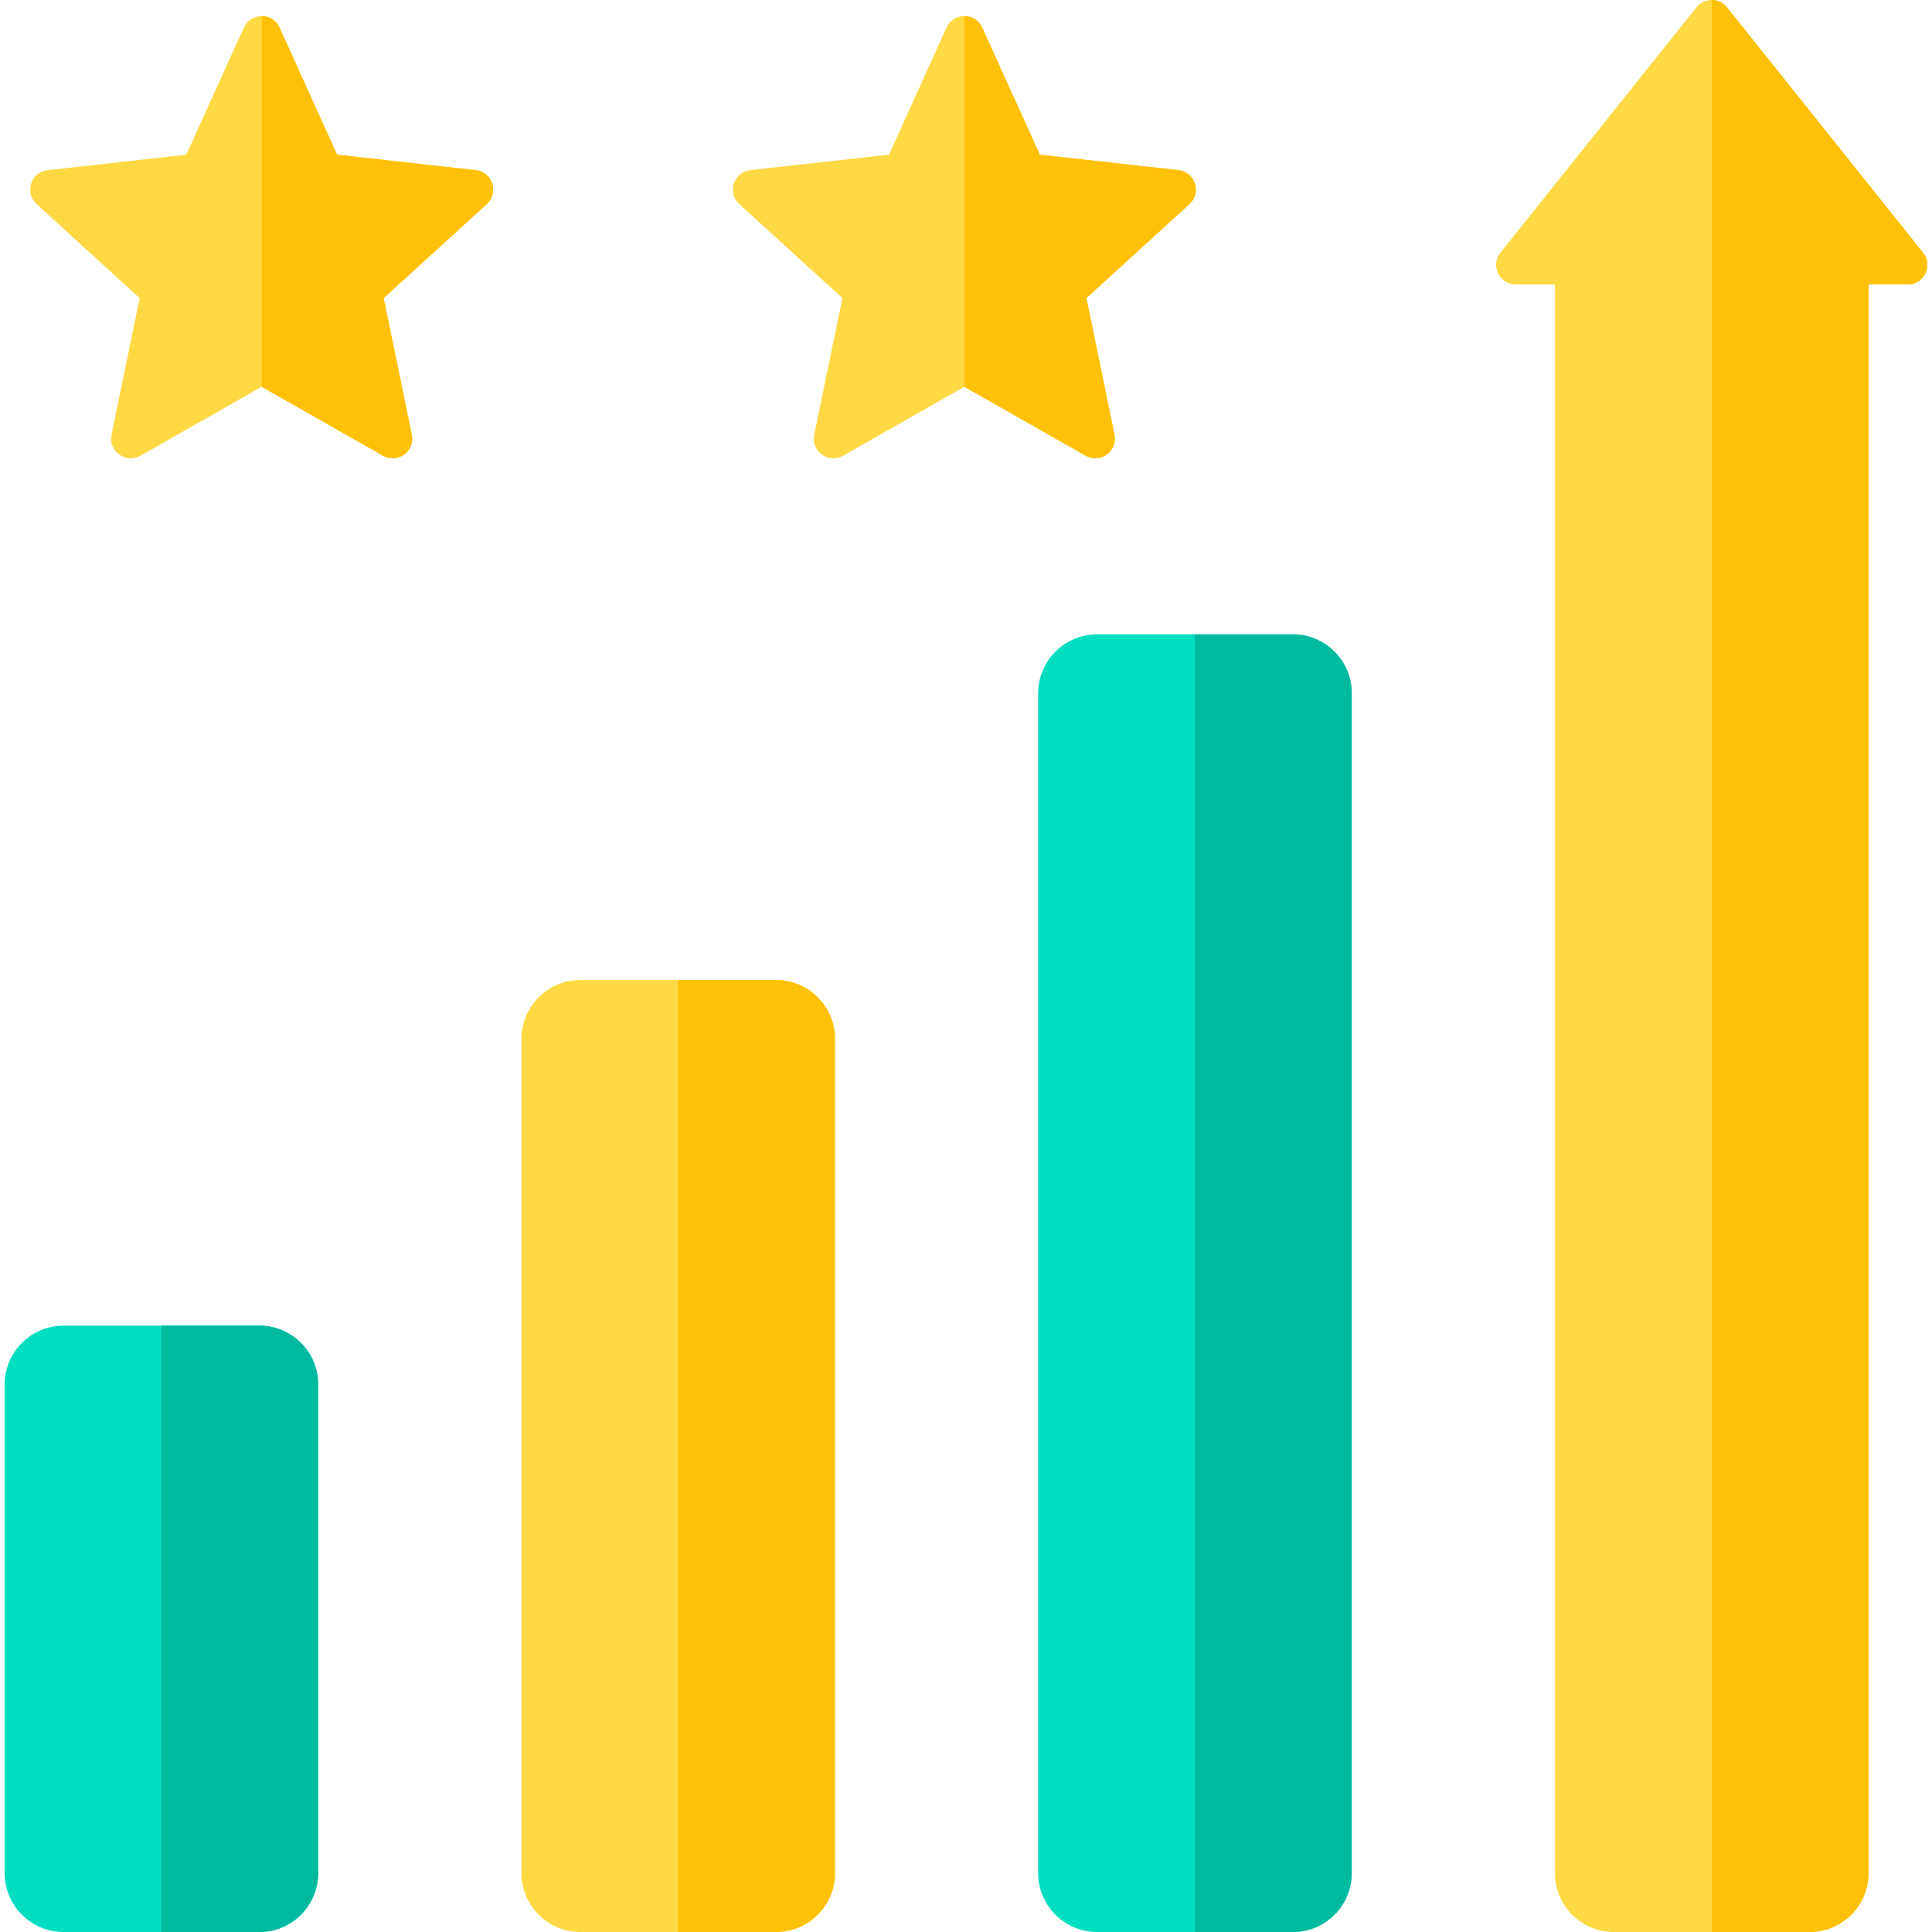
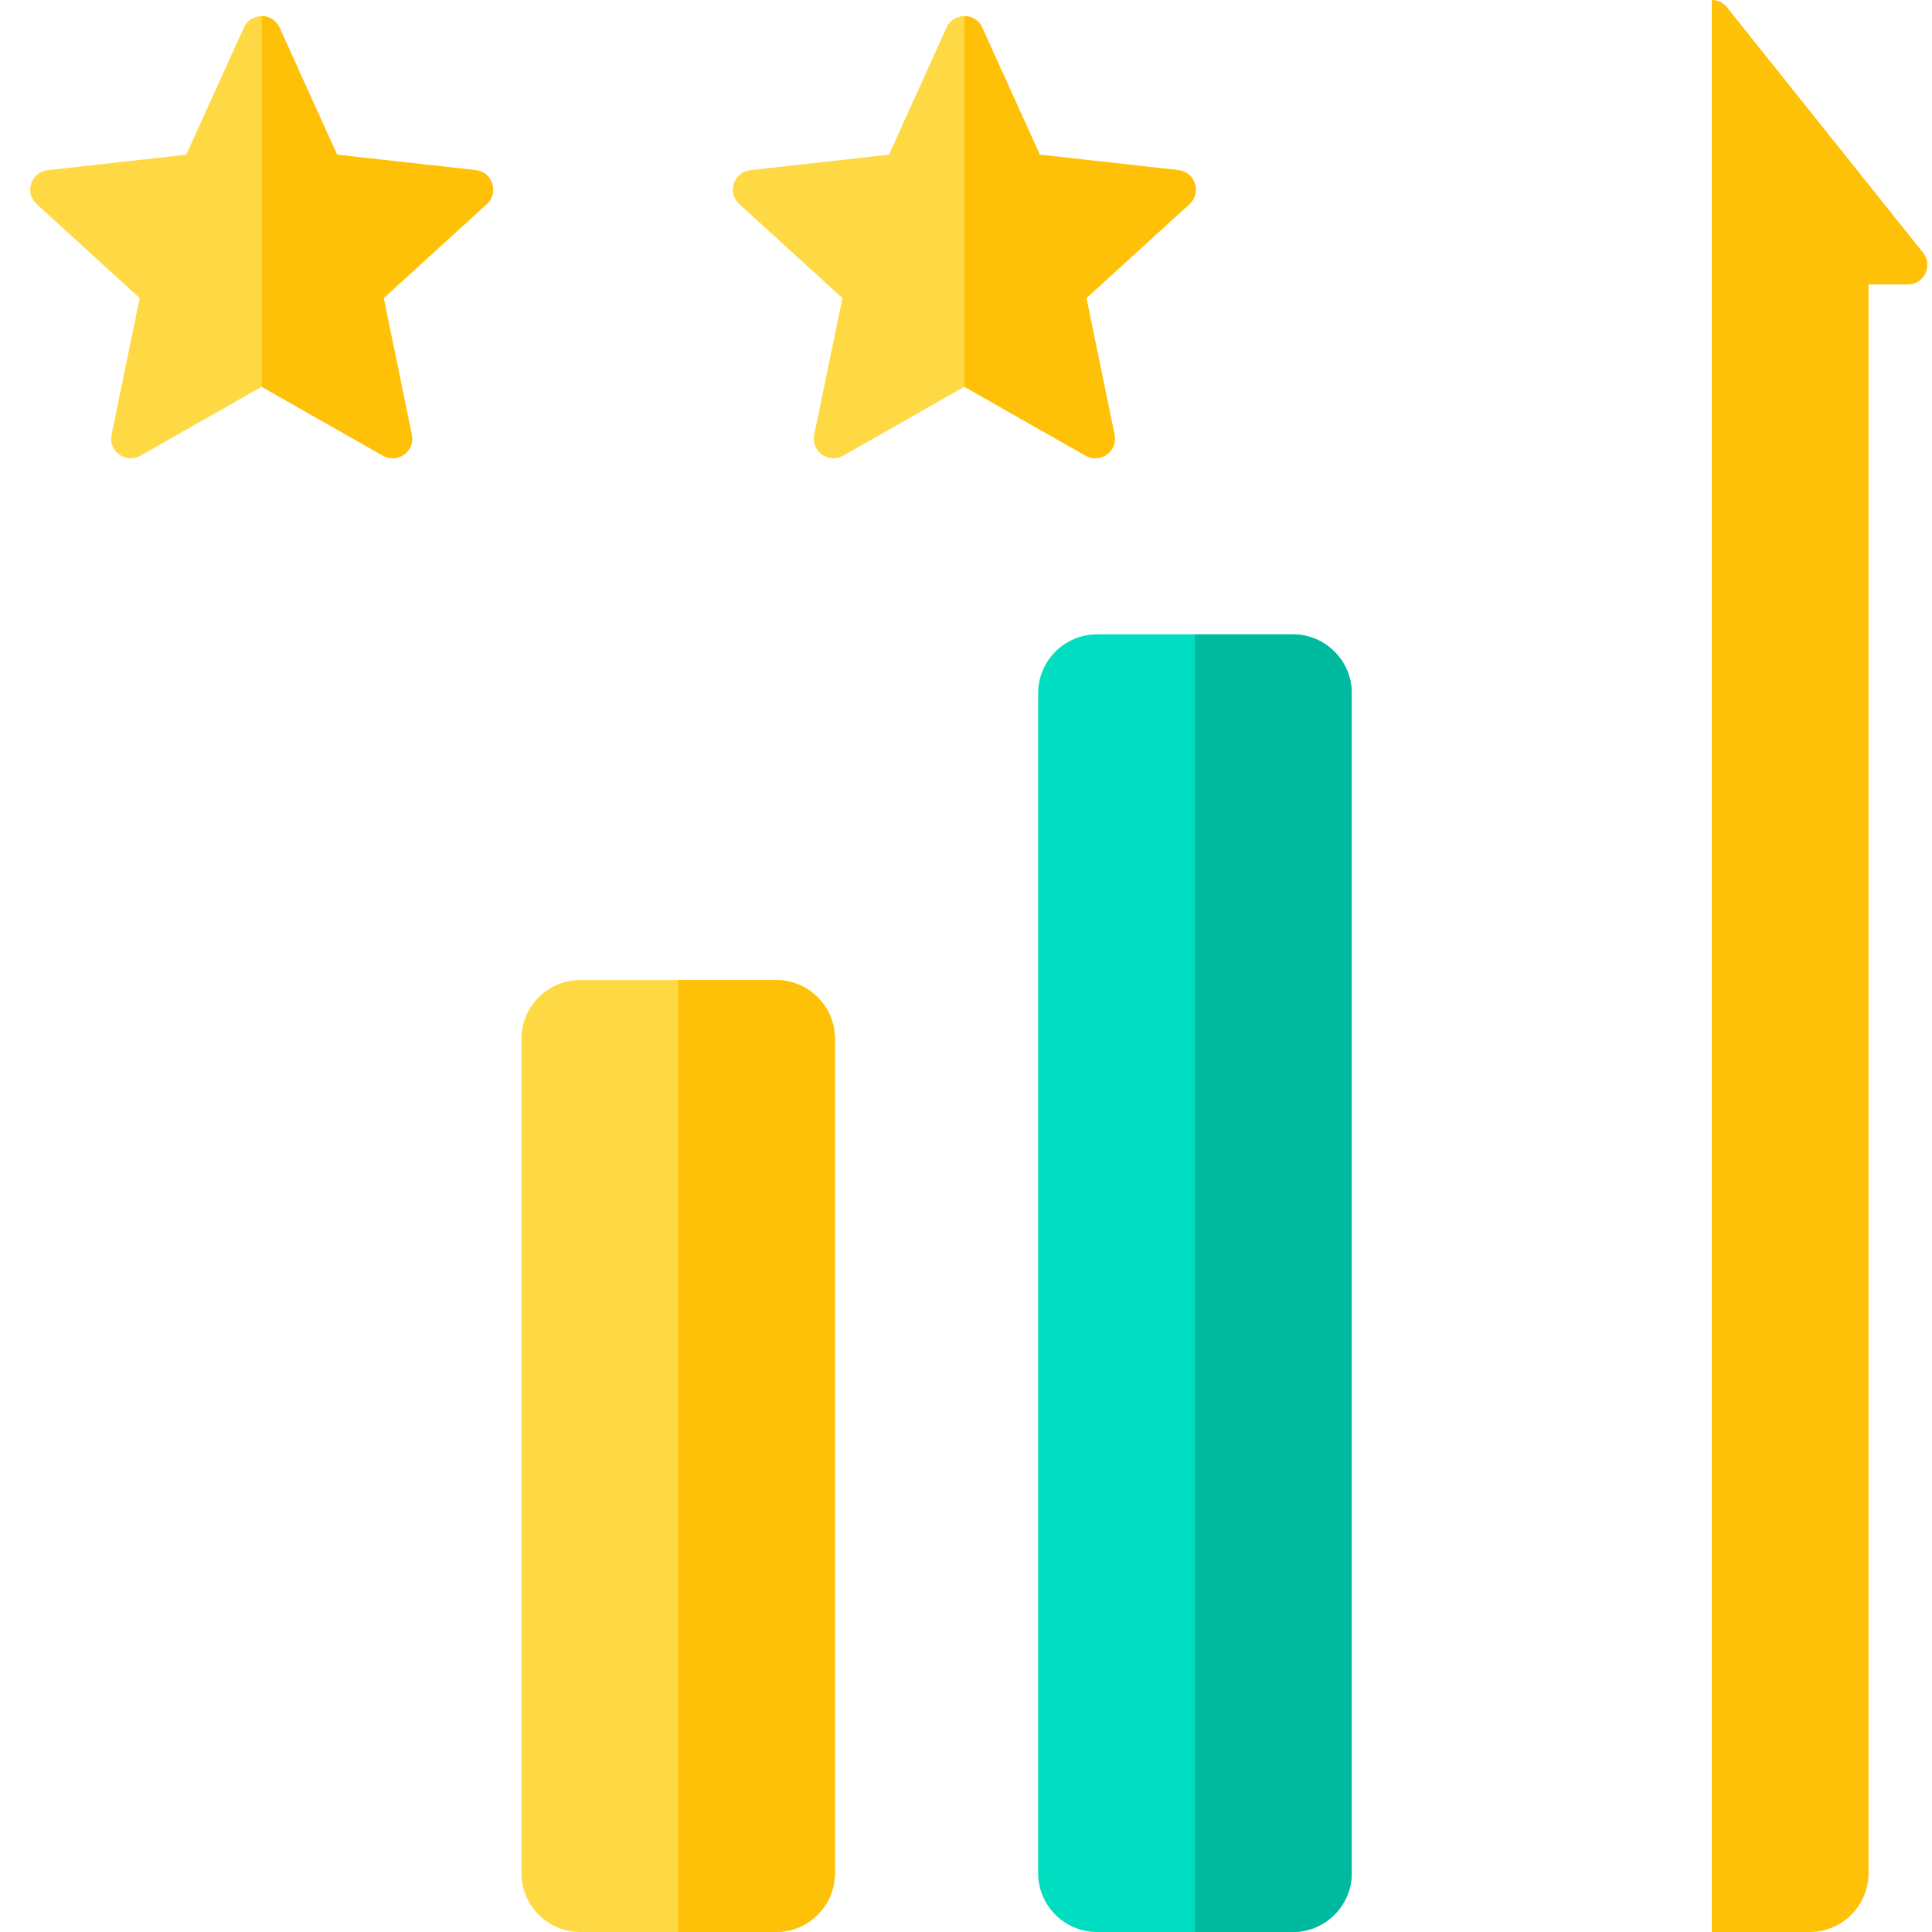
<svg xmlns="http://www.w3.org/2000/svg" width="34" height="34" viewBox="0 0 34 34" fill="none">
  <g id="fi_4289451" clip-path="url(#clip0_34_7394)">
    <g id="Group">
      <g id="Group_2">
        <path id="Vector" fill-rule="evenodd" clip-rule="evenodd" d="M17.285 0.486L18.298 2.722L20.738 2.994C20.876 3.01 20.985 3.099 21.028 3.23C21.07 3.362 21.035 3.498 20.932 3.592L19.118 5.246L19.613 7.65C19.641 7.786 19.59 7.917 19.478 7.999C19.366 8.08 19.226 8.088 19.105 8.02L16.971 6.806L14.838 8.02C14.717 8.088 14.576 8.08 14.464 7.999C14.352 7.917 14.302 7.786 14.329 7.65L14.825 5.246L13.011 3.592C12.908 3.498 12.872 3.362 12.915 3.23C12.958 3.099 13.067 3.01 13.205 2.994L15.645 2.722L16.657 0.486C16.715 0.36 16.833 0.283 16.971 0.283C17.11 0.283 17.228 0.36 17.285 0.486Z" fill="#FFD944" />
        <path id="Vector_2" fill-rule="evenodd" clip-rule="evenodd" d="M17.286 0.486L18.299 2.722L20.738 2.994C20.876 3.009 20.985 3.099 21.028 3.23C21.071 3.362 21.035 3.498 20.932 3.592L19.119 5.246L19.614 7.65C19.642 7.786 19.591 7.917 19.479 7.999C19.367 8.08 19.226 8.088 19.105 8.019L16.972 6.806V0.283C17.11 0.283 17.229 0.36 17.286 0.486Z" fill="#FFC107" />
        <path id="Vector_3" fill-rule="evenodd" clip-rule="evenodd" d="M4.919 0.486L5.932 2.722L8.372 2.995C8.509 3.01 8.619 3.099 8.662 3.231C8.704 3.362 8.668 3.499 8.566 3.592L6.752 5.246L7.247 7.651C7.275 7.786 7.224 7.918 7.112 7.999C7 8.081 6.859 8.088 6.739 8.02L4.605 6.806L2.472 8.02C2.351 8.088 2.211 8.081 2.098 7.999C1.986 7.918 1.935 7.786 1.963 7.651L2.458 5.246L0.645 3.592C0.542 3.499 0.506 3.362 0.549 3.231C0.592 3.099 0.701 3.01 0.839 2.995L3.278 2.722L4.291 0.486C4.348 0.36 4.467 0.284 4.605 0.284C4.744 0.284 4.862 0.36 4.919 0.486Z" fill="#FFD944" />
        <path id="Vector_4" fill-rule="evenodd" clip-rule="evenodd" d="M4.92 0.486L5.932 2.722L8.372 2.994C8.51 3.009 8.619 3.099 8.662 3.23C8.704 3.362 8.668 3.498 8.566 3.592L6.752 5.246L7.247 7.65C7.275 7.786 7.224 7.917 7.112 7.999C7 8.08 6.86 8.088 6.739 8.019L4.605 6.806V0.283C4.744 0.283 4.862 0.36 4.92 0.486Z" fill="#FFC107" />
      </g>
      <g id="Group_3">
-         <path id="Vector_5" fill-rule="evenodd" clip-rule="evenodd" d="M1.117 23.329H4.565C5.135 23.329 5.599 23.794 5.599 24.364V32.965C5.599 33.535 5.135 34 4.565 34H1.117C0.547 34 0.082 33.535 0.082 32.965V24.364C0.082 23.794 0.547 23.329 1.117 23.329Z" fill="#00DDC1" />
-         <path id="Vector_6" fill-rule="evenodd" clip-rule="evenodd" d="M2.841 23.329H4.565C5.135 23.329 5.599 23.794 5.599 24.364V32.965C5.599 33.535 5.135 34 4.565 34H2.841V23.329Z" fill="#00BAA0" />
        <path id="Vector_7" fill-rule="evenodd" clip-rule="evenodd" d="M10.211 17.247H13.66C14.229 17.247 14.694 17.711 14.694 18.281V32.966C14.694 33.535 14.229 34 13.66 34C12.51 34 11.361 34 10.211 34C9.641 34 9.177 33.535 9.177 32.966C9.177 28.071 9.177 23.176 9.177 18.281C9.177 17.711 9.641 17.247 10.211 17.247Z" fill="#FFD944" />
        <path id="Vector_8" fill-rule="evenodd" clip-rule="evenodd" d="M11.935 17.247H13.66C14.229 17.247 14.694 17.711 14.694 18.281V32.966C14.694 33.535 14.229 34 13.66 34H11.935V17.247Z" fill="#FFC107" />
        <path id="Vector_9" fill-rule="evenodd" clip-rule="evenodd" d="M19.305 11.164H22.753C23.323 11.164 23.788 11.628 23.788 12.198V32.966C23.788 33.535 23.323 34 22.753 34C21.604 34 20.454 34 19.305 34C18.735 34 18.27 33.535 18.27 32.966C18.27 26.043 18.27 19.121 18.27 12.198C18.27 11.628 18.735 11.164 19.305 11.164Z" fill="#00DDC1" />
        <path id="Vector_10" fill-rule="evenodd" clip-rule="evenodd" d="M21.029 11.164H22.753C23.323 11.164 23.788 11.628 23.788 12.198V32.966C23.788 33.535 23.323 34 22.753 34H21.029V11.164Z" fill="#00BAA0" />
-         <path id="Vector_11" fill-rule="evenodd" clip-rule="evenodd" d="M30.393 0.13L33.842 4.446C33.927 4.552 33.942 4.689 33.883 4.811C33.824 4.933 33.708 5.006 33.573 5.006H32.883V32.965C32.883 33.535 32.418 34 31.848 34H28.4C27.83 34 27.365 33.535 27.365 32.965V5.006H26.675C26.539 5.006 26.423 4.933 26.364 4.811C26.305 4.689 26.321 4.552 26.406 4.446L29.854 0.13C29.922 0.045 30.015 0 30.124 0C30.232 0 30.325 0.045 30.393 0.13Z" fill="#FFD944" />
        <path id="Vector_12" fill-rule="evenodd" clip-rule="evenodd" d="M30.393 0.13L33.842 4.446C33.927 4.552 33.942 4.689 33.883 4.811C33.825 4.933 33.709 5.006 33.573 5.006H32.883V32.965C32.883 33.535 32.418 34 31.848 34H30.124V0C30.232 0 30.326 0.045 30.393 0.13Z" fill="#FFC107" />
      </g>
    </g>
  </g>
  <defs>
    <clipPath id="clip0_34_7394">
      <rect width="34" height="34" fill="white" />
    </clipPath>
  </defs>
</svg>